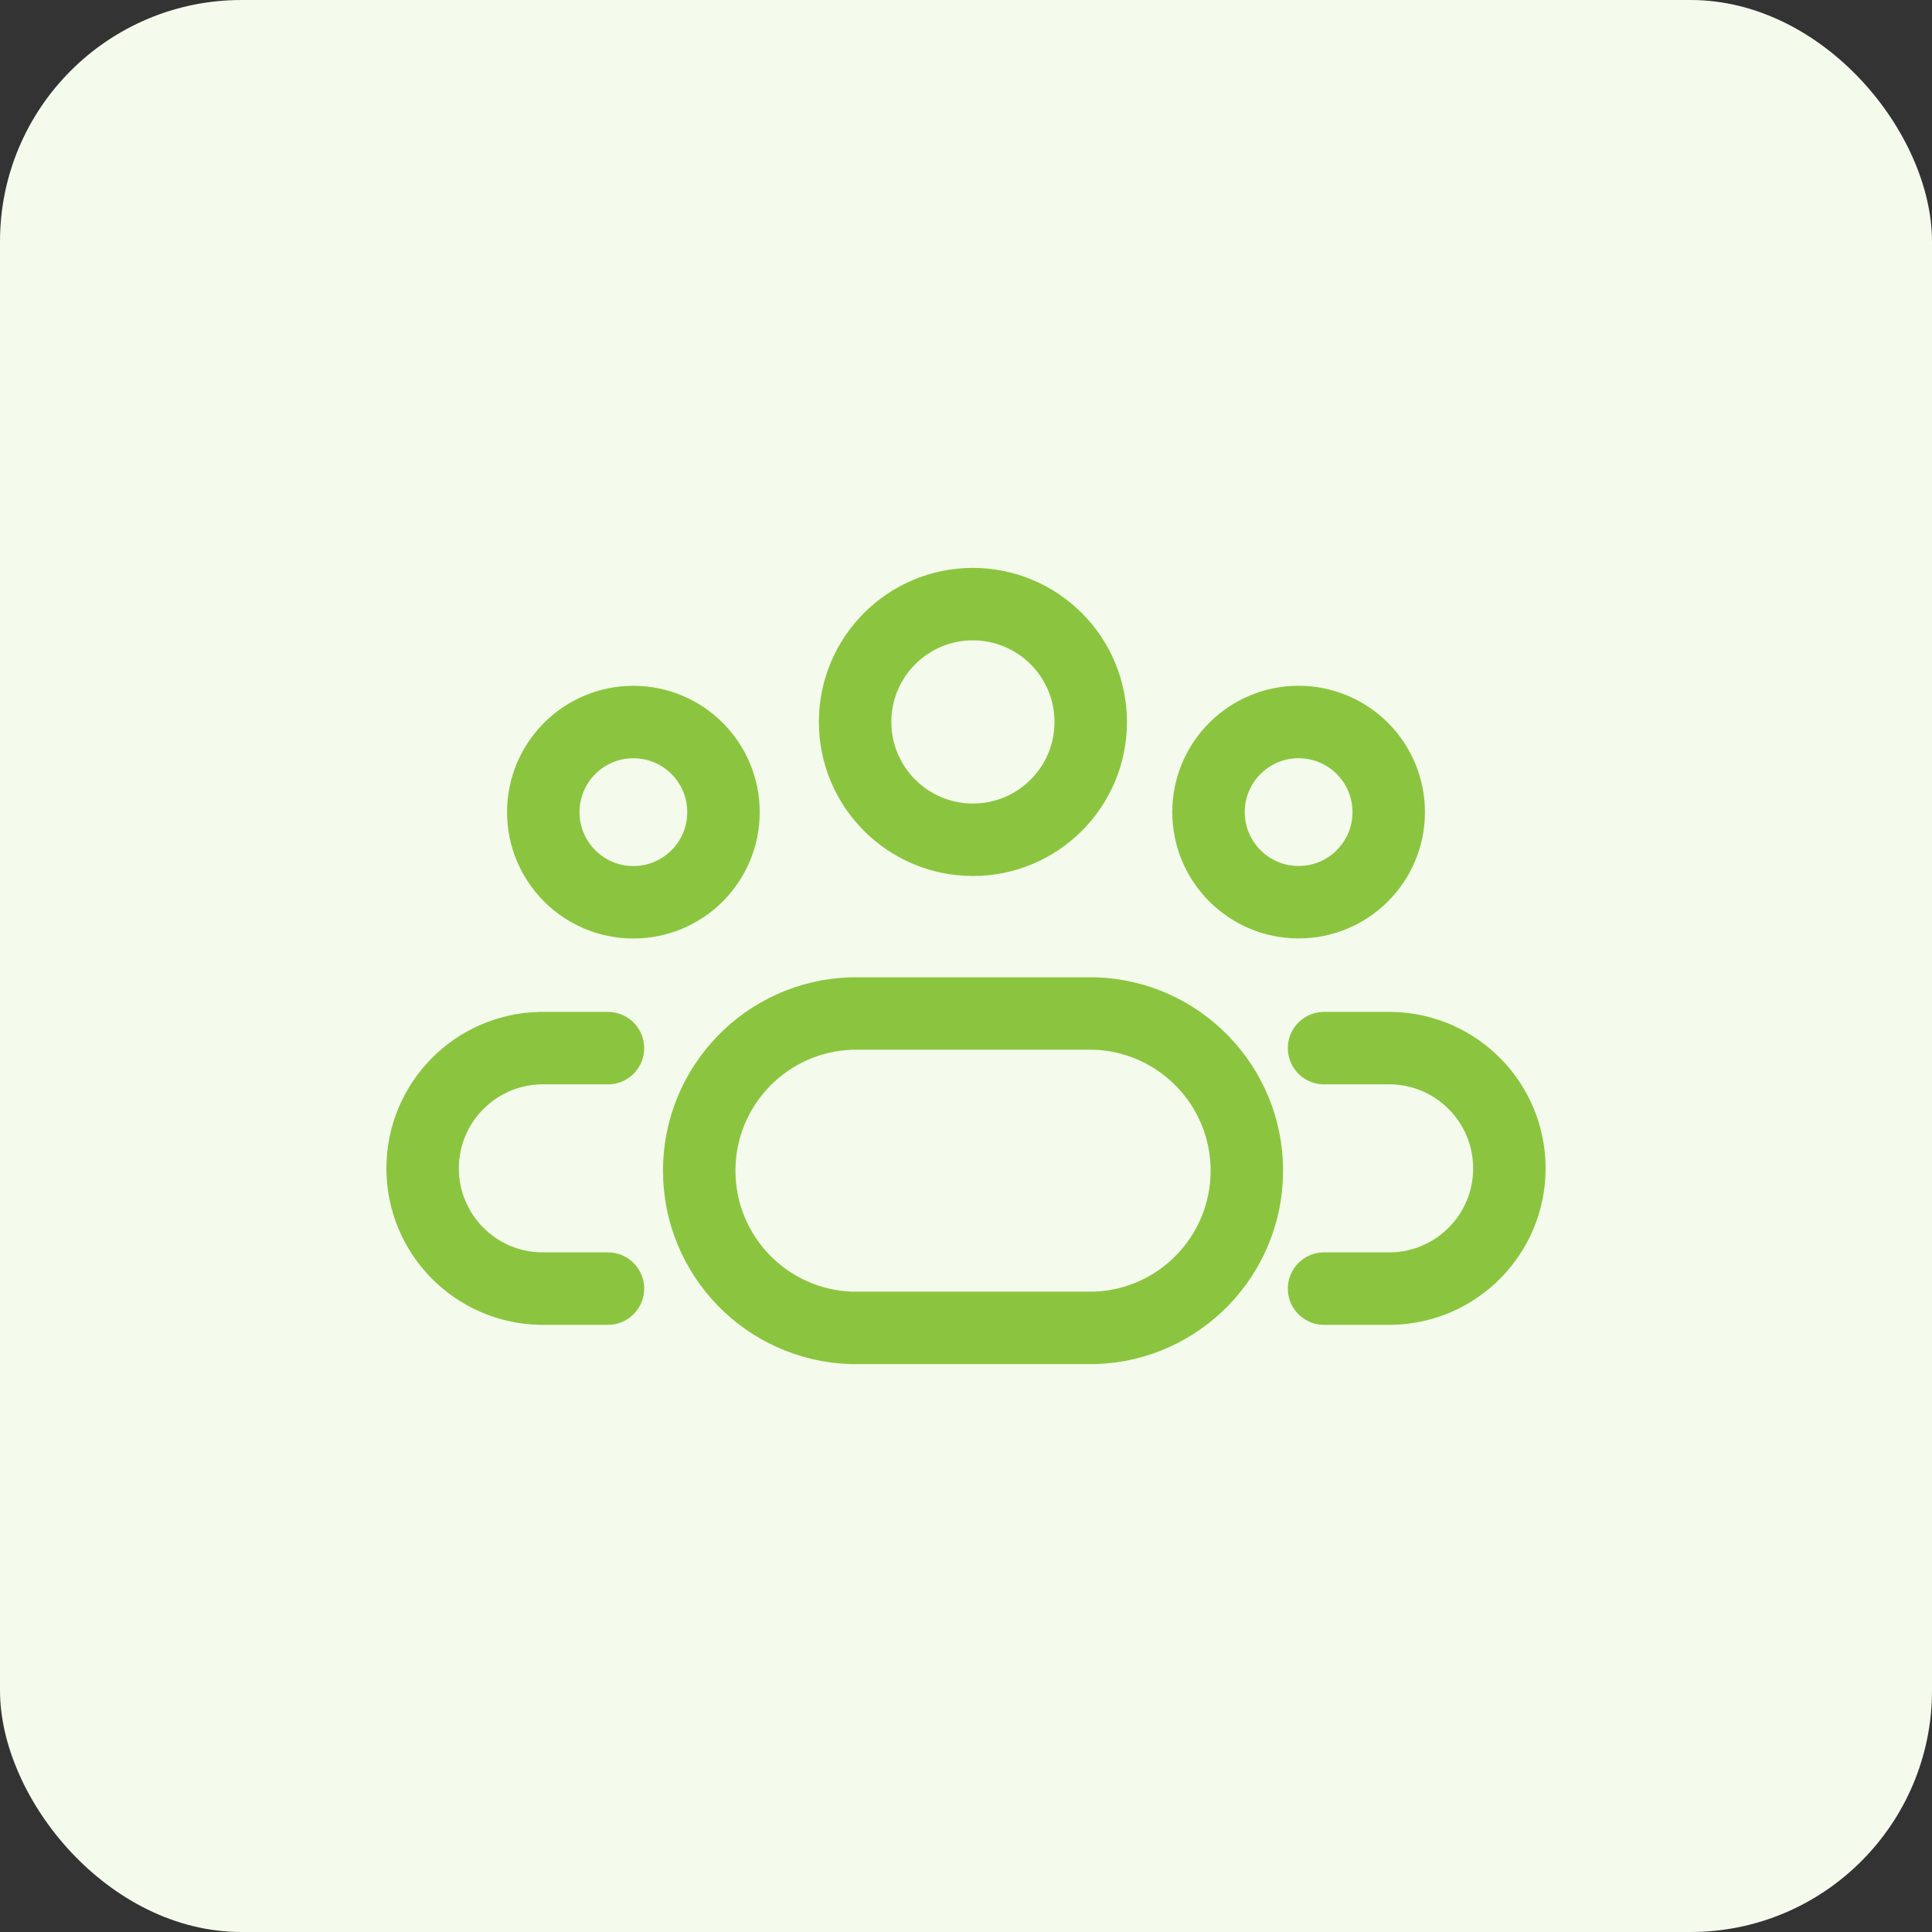
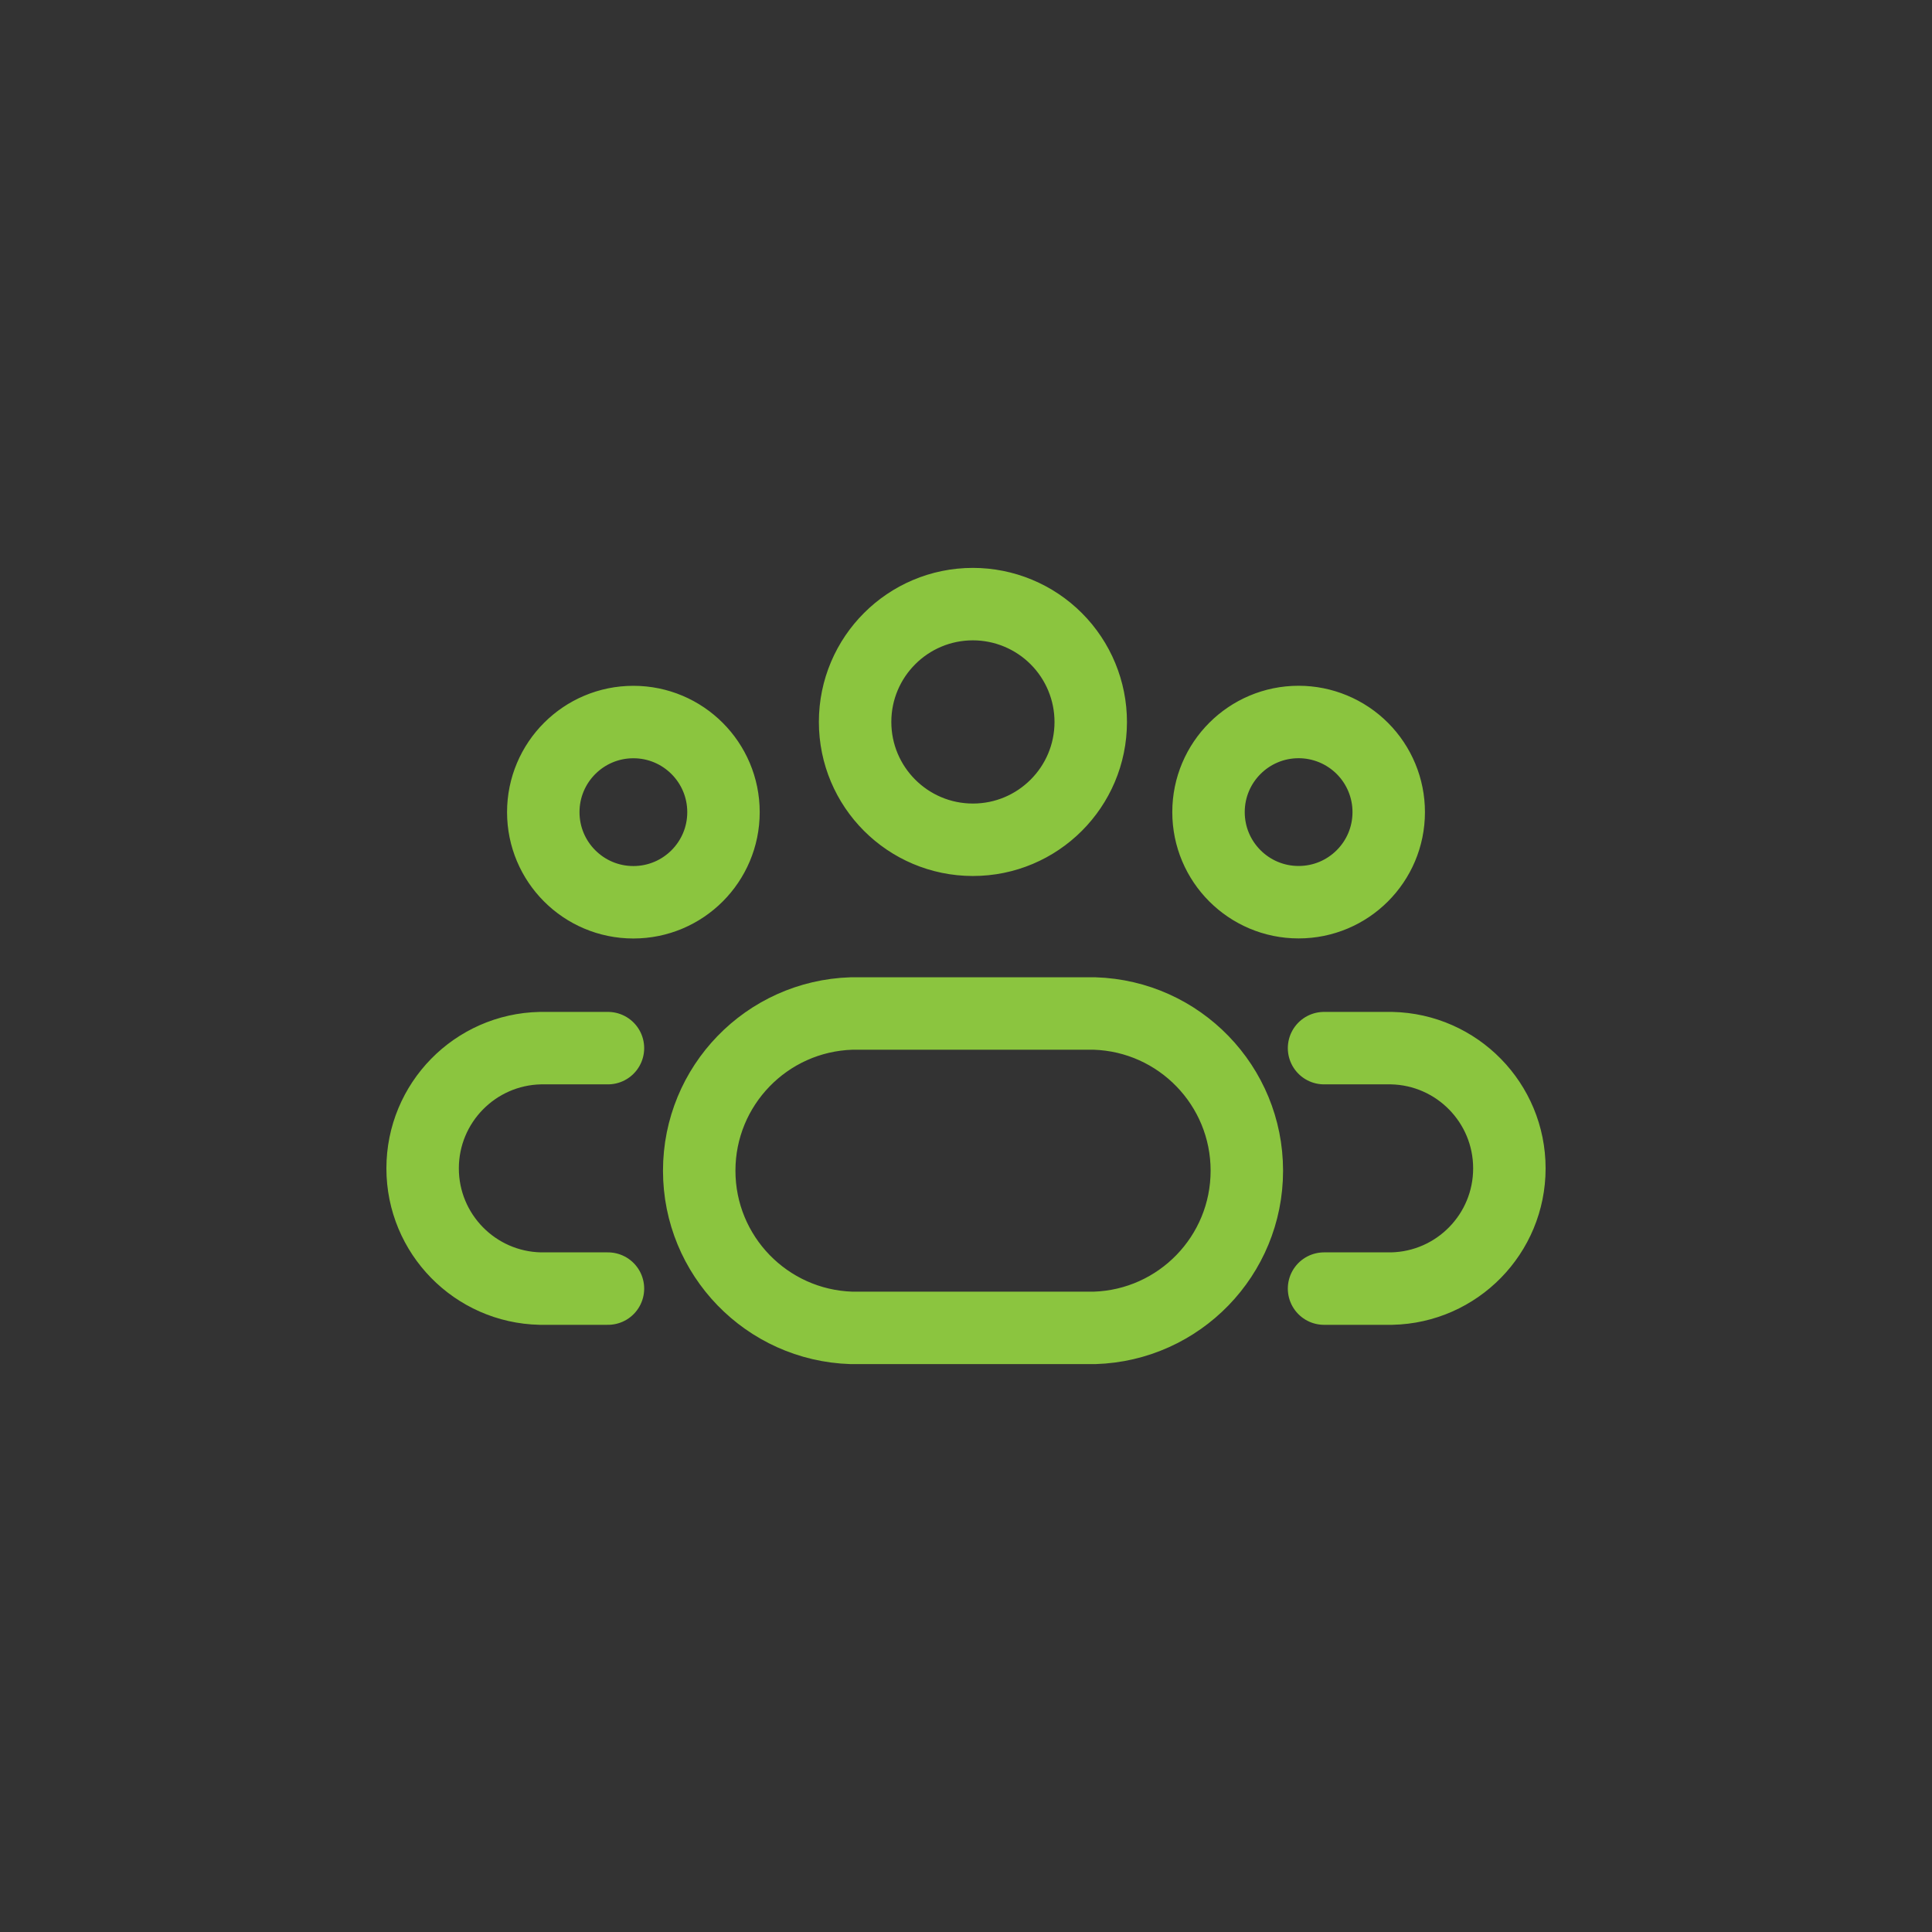
<svg xmlns="http://www.w3.org/2000/svg" width="80" height="80" viewBox="0 0 80 80" fill="none">
  <rect x="0" y="0" width="80" height="80" fill="#333333" stroke="none" />
-   <rect width="80" height="80" rx="10" fill="#F4FAEC" />
-   <path d="M54.826 43.401H57.624C60.333 43.458 62.5 45.67 62.5 48.38C62.5 51.089 60.333 53.301 57.624 53.358H54.826M25.174 43.401H22.376C19.667 43.458 17.5 45.67 17.5 48.38C17.5 51.089 19.667 53.301 22.376 53.358H25.174M45.165 29.898C45.163 32.592 42.978 34.774 40.284 34.773C37.59 34.771 35.407 32.586 35.408 29.892C35.409 27.199 37.593 25.015 40.287 25.015C41.581 25.016 42.822 25.531 43.737 26.446C44.652 27.362 45.166 28.604 45.165 29.898ZM45.322 41.967H35.261C31.745 42.078 28.953 44.959 28.953 48.476C28.953 51.993 31.745 54.874 35.261 54.985H45.322C48.837 54.874 51.629 51.993 51.629 48.476C51.629 44.959 48.837 42.078 45.322 41.967ZM57.504 33.63C57.503 35.69 55.832 37.359 53.772 37.358C51.711 37.358 50.041 35.687 50.042 33.627C50.042 31.566 51.713 29.896 53.773 29.896C54.763 29.896 55.712 30.29 56.412 30.99C57.112 31.69 57.505 32.64 57.504 33.63ZM22.496 33.63C22.496 35.69 24.166 37.361 26.227 37.361C28.288 37.361 29.958 35.69 29.958 33.63C29.958 31.569 28.288 29.898 26.227 29.898C24.166 29.898 22.496 31.569 22.496 33.63Z" stroke="#8BC53F" stroke-width="3" stroke-linecap="round" stroke-linejoin="round" />
+   <path d="M54.826 43.401H57.624C60.333 43.458 62.5 45.67 62.5 48.38C62.5 51.089 60.333 53.301 57.624 53.358H54.826M25.174 43.401H22.376C19.667 43.458 17.5 45.67 17.5 48.38C17.5 51.089 19.667 53.301 22.376 53.358H25.174M45.165 29.898C45.163 32.592 42.978 34.774 40.284 34.773C37.59 34.771 35.407 32.586 35.408 29.892C35.409 27.199 37.593 25.015 40.287 25.015C41.581 25.016 42.822 25.531 43.737 26.446C44.652 27.362 45.166 28.604 45.165 29.898ZM45.322 41.967H35.261C31.745 42.078 28.953 44.959 28.953 48.476C28.953 51.993 31.745 54.874 35.261 54.985H45.322C48.837 54.874 51.629 51.993 51.629 48.476C51.629 44.959 48.837 42.078 45.322 41.967ZM57.504 33.63C57.503 35.69 55.832 37.359 53.772 37.358C51.711 37.358 50.041 35.687 50.042 33.627C50.042 31.566 51.713 29.896 53.773 29.896C54.763 29.896 55.712 30.29 56.412 30.99C57.112 31.69 57.505 32.64 57.504 33.63ZM22.496 33.63C22.496 35.69 24.166 37.361 26.227 37.361C28.288 37.361 29.958 35.69 29.958 33.63C29.958 31.569 28.288 29.898 26.227 29.898C24.166 29.898 22.496 31.569 22.496 33.63" stroke="#8BC53F" stroke-width="3" stroke-linecap="round" stroke-linejoin="round" />
</svg>